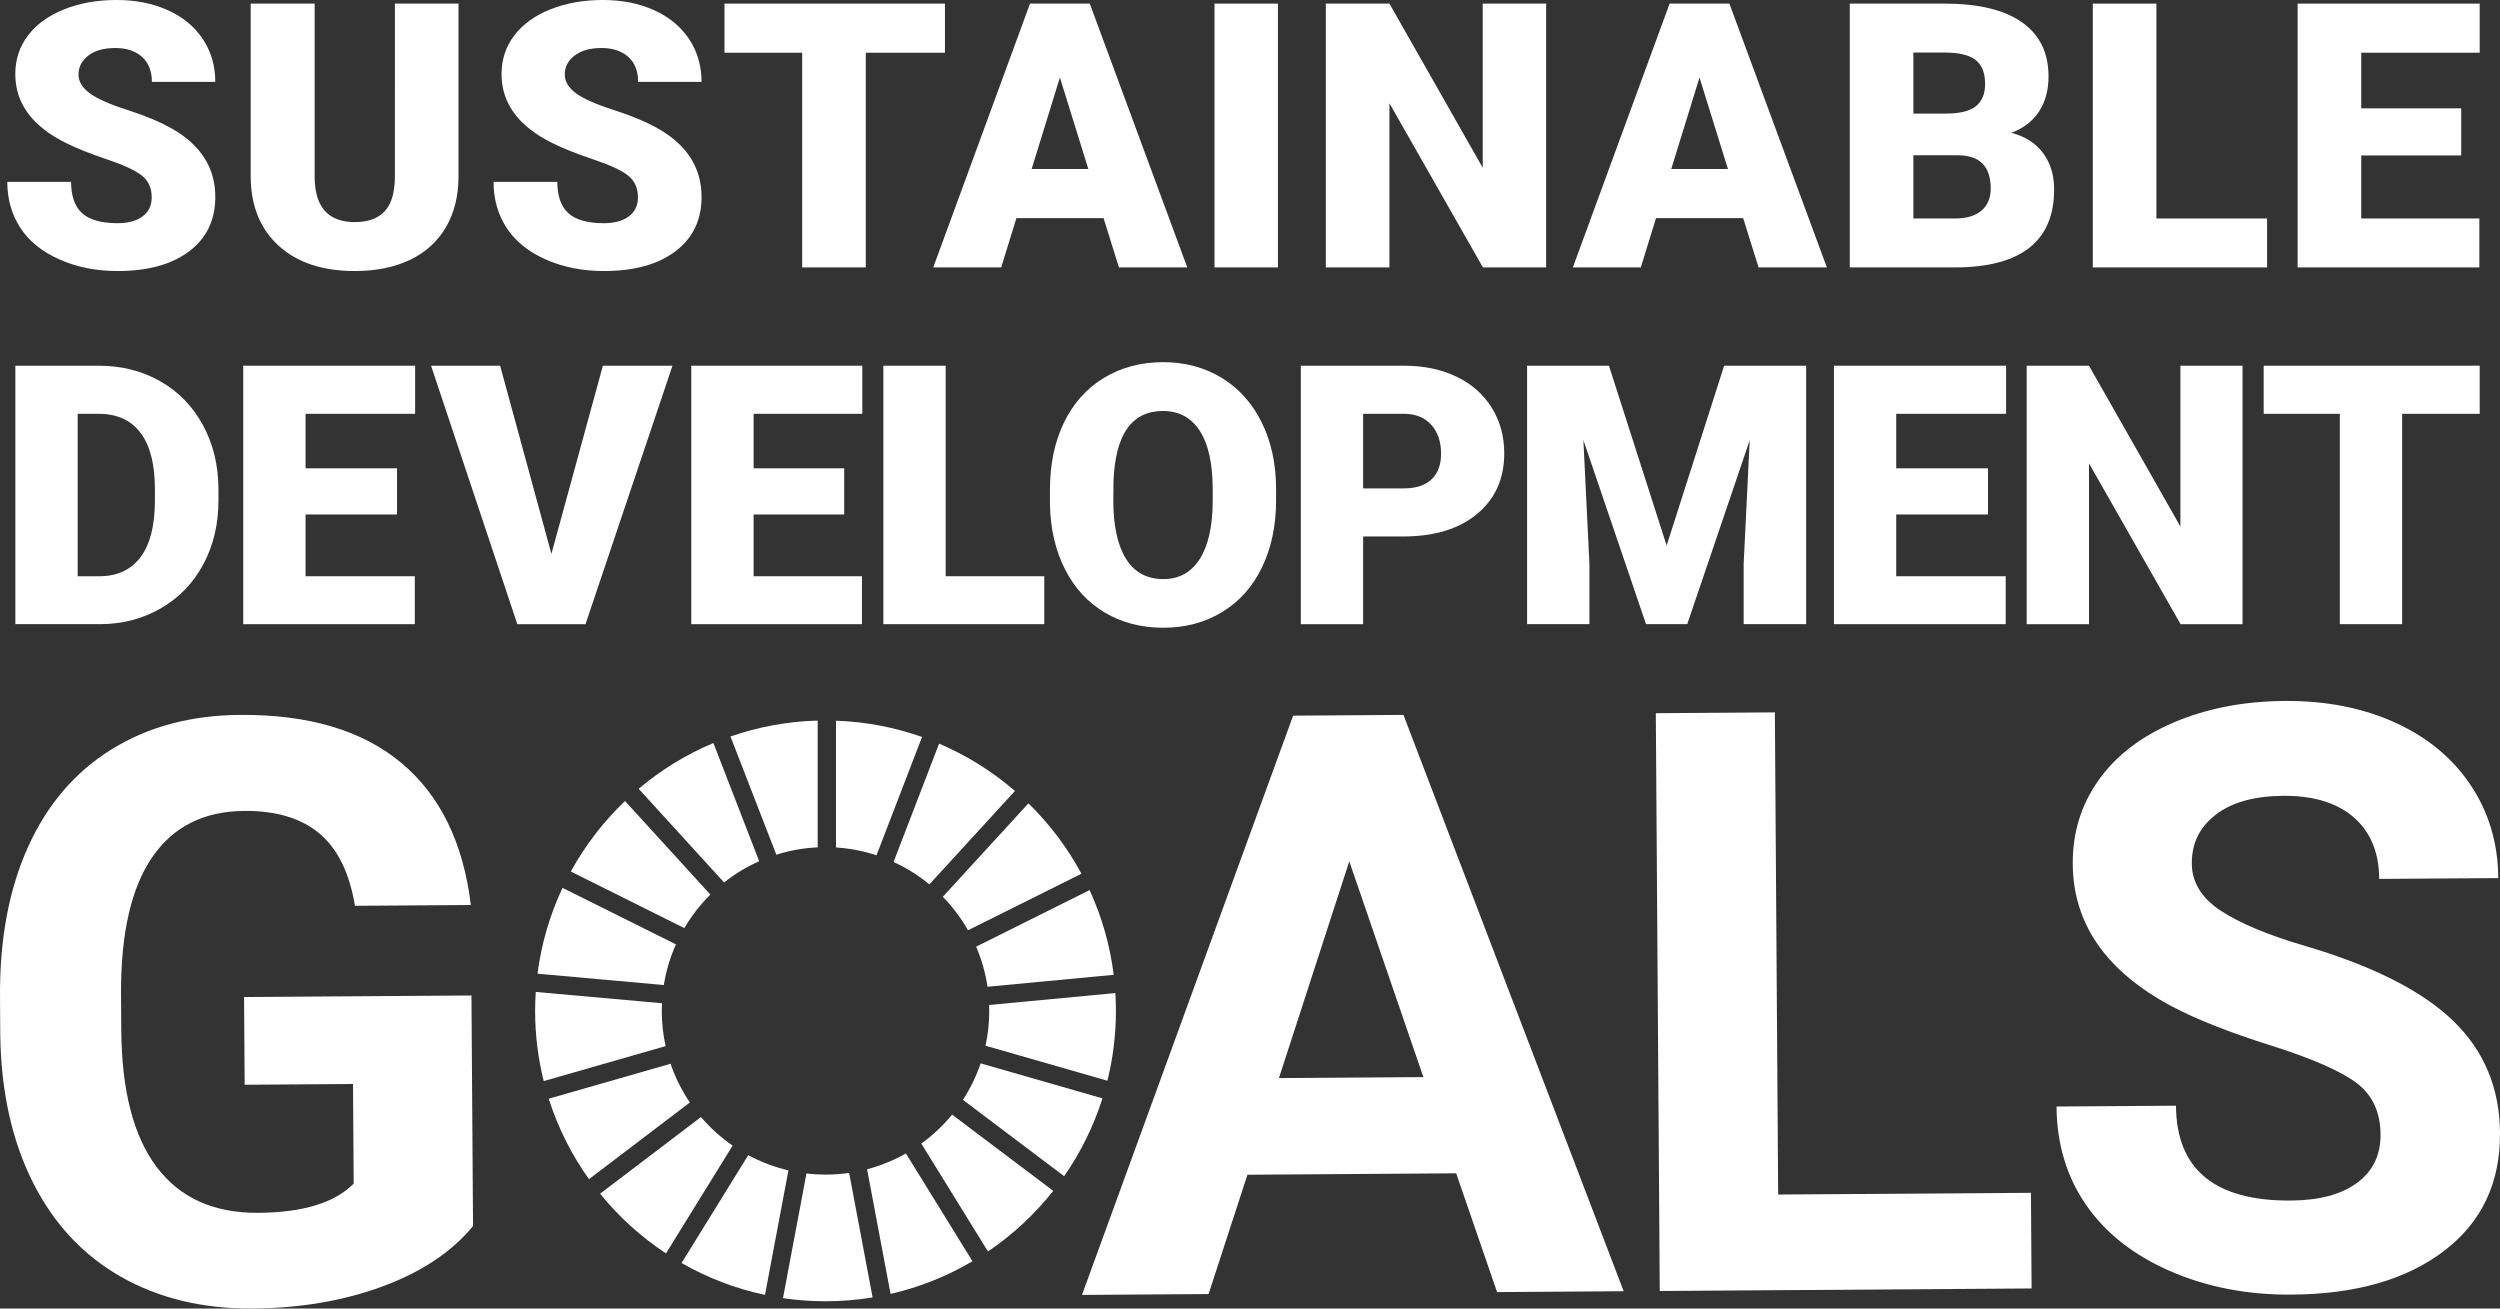
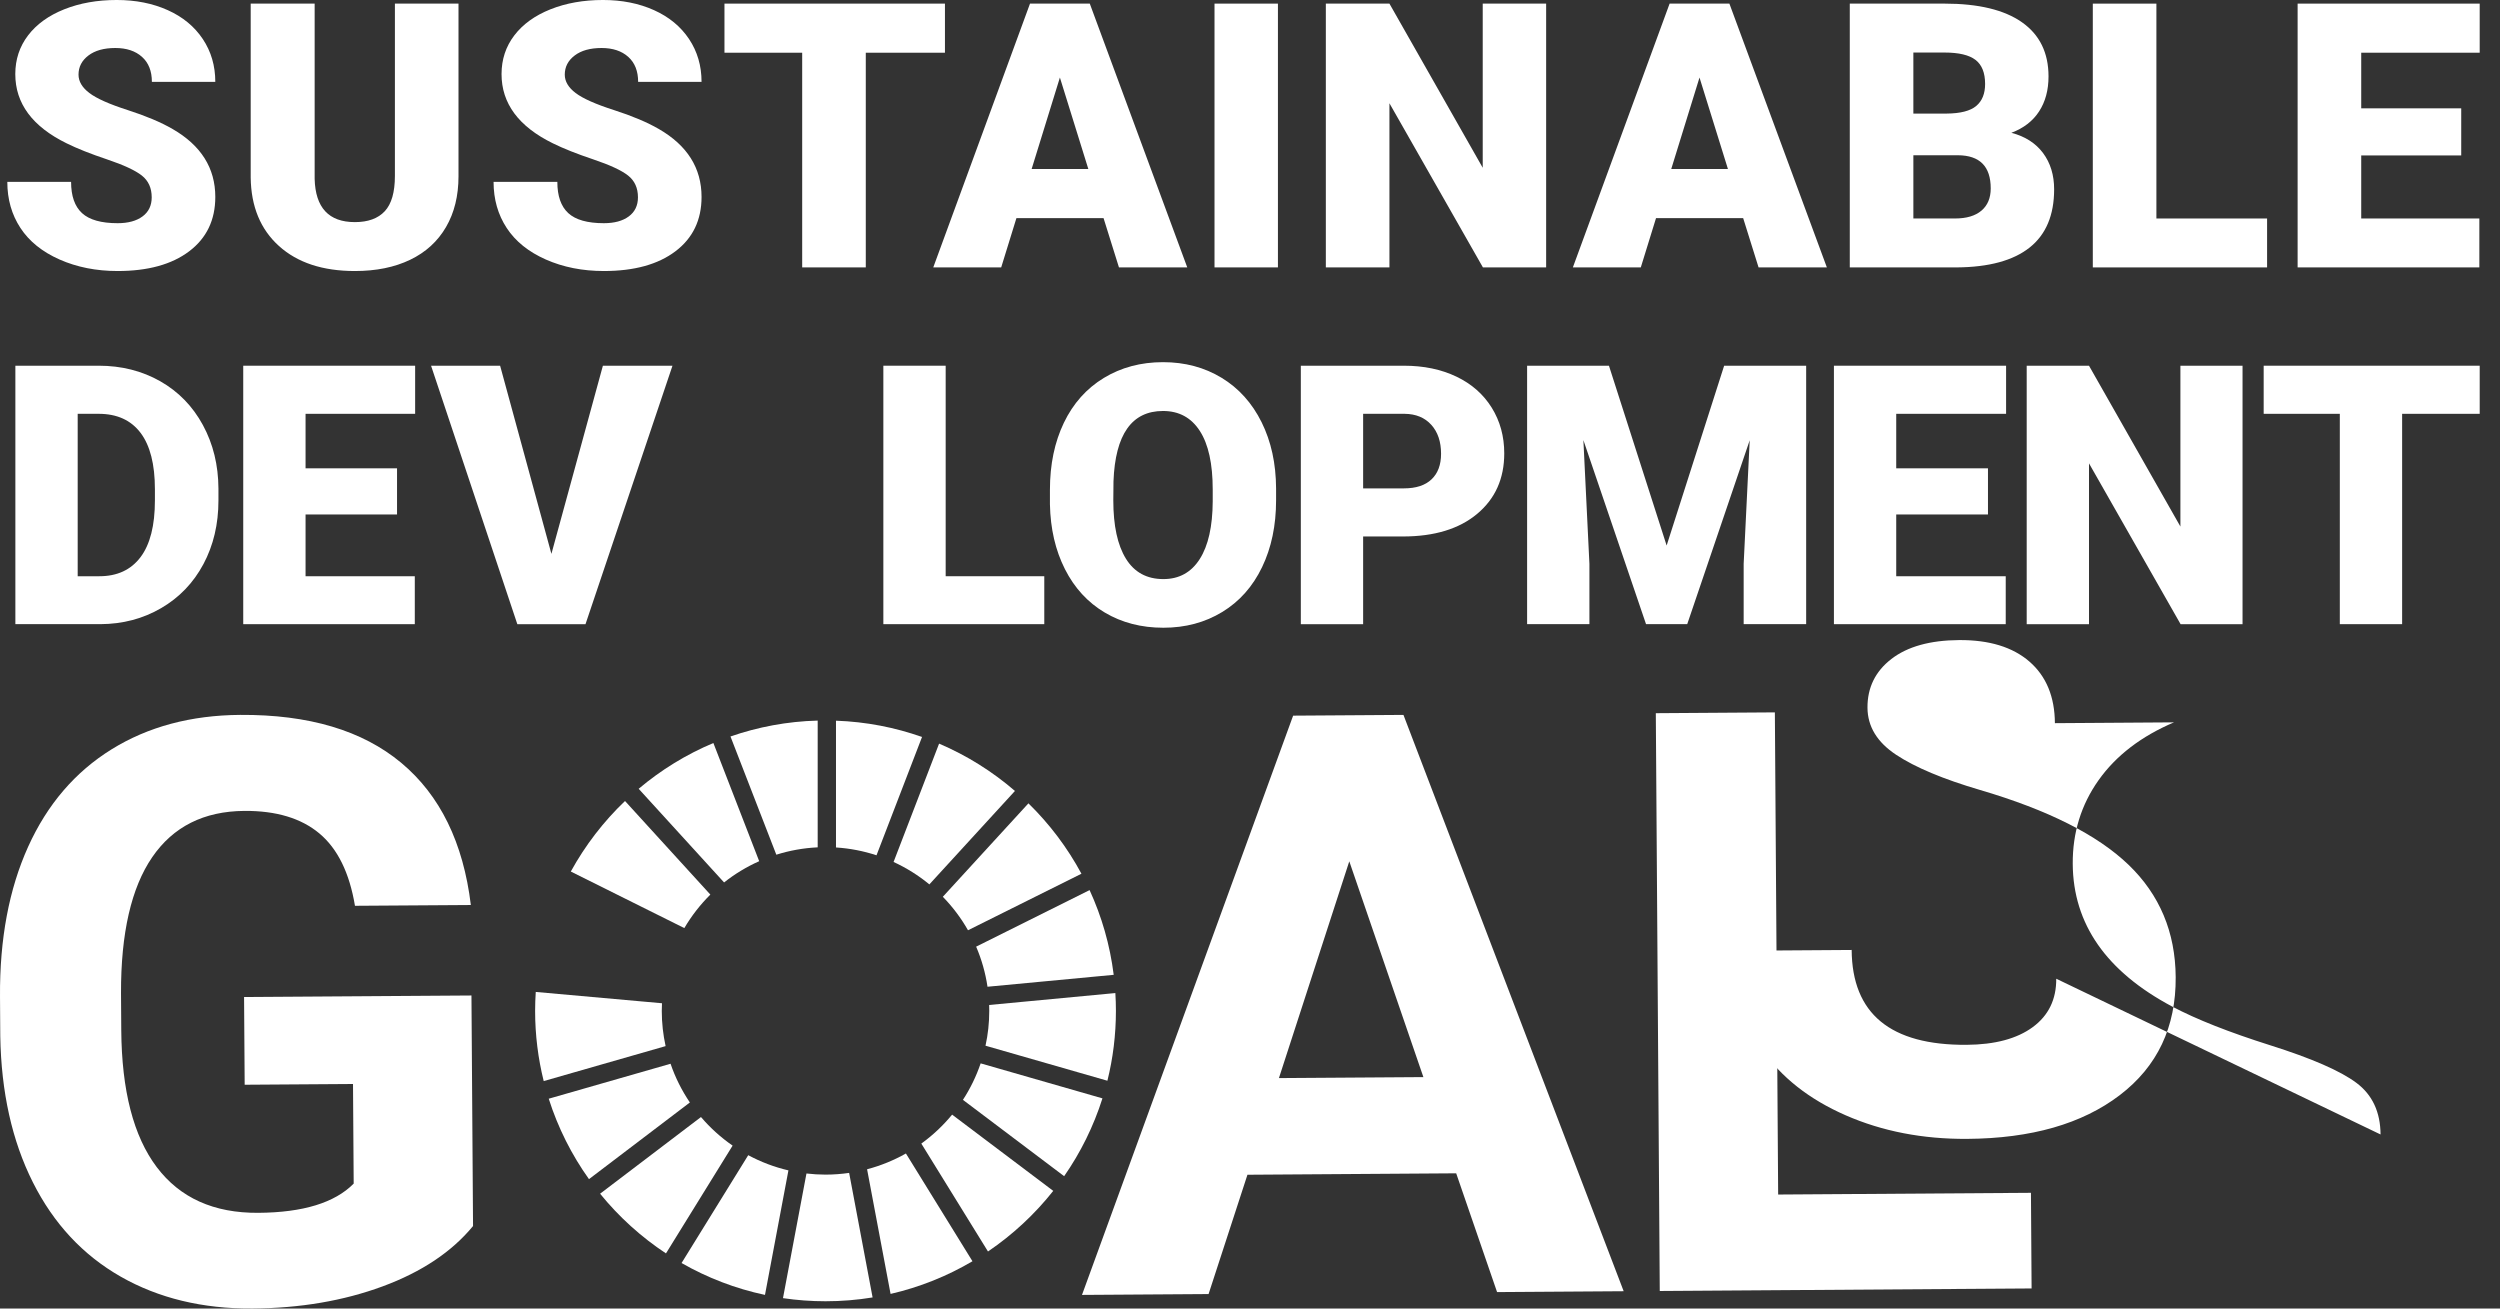
<svg xmlns="http://www.w3.org/2000/svg" id="Ebene_2" data-name="Ebene 2" width="236.301" height="123.682" viewBox="0 0 236.301 123.682">
  <rect x="0" y="0" width="236.301" height="123.682" fill="#333333" stroke="none" />
  <defs>
    <style>
      .cls-1 {
        fill: #fff;
      }
    </style>
  </defs>
  <g id="Ebene_1-2" data-name="Ebene 1">
    <path class="cls-1" d="m44.712,115.887c-2.009,2.439-4.859,4.341-8.551,5.704-3.692,1.362-7.789,2.059-12.29,2.09-4.726.033-8.878-.971-12.455-3.009-3.577-2.039-6.349-5.015-8.313-8.928C1.138,107.832.112,103.225.026,97.923l-.025-3.713c-.037-5.451.85-10.177,2.66-14.179,1.811-4,4.441-7.069,7.89-9.206,3.449-2.137,7.499-3.221,12.15-3.253,6.476-.044,11.55,1.466,15.223,4.529,3.672,3.064,5.866,7.544,6.581,13.441l-10.953.074c-.521-3.122-1.644-5.402-3.366-6.841-1.723-1.439-4.085-2.148-7.085-2.128-3.826.027-6.73,1.485-8.711,4.373-1.981,2.89-2.965,7.173-2.951,12.85l.024,3.488c.039,5.727,1.156,10.045,3.352,12.956,2.195,2.911,5.394,4.352,9.595,4.323,4.226-.028,7.233-.949,9.021-2.762l-.064-9.415-10.24.07-.057-8.29,21.493-.146.149,21.793Z" />
    <path class="cls-1" d="m137.639,110.902l-19.73.135-3.674,11.278-11.965.081,19.957-54.752,10.428-.071,20.815,54.474-11.966.082-3.865-11.227Zm-16.754-9.001l13.654-.093-7.004-20.396-6.65,20.489Z" />
    <polygon class="cls-1" points="168.072 112.908 191.966 112.745 192.027 121.785 156.881 122.025 156.508 67.411 167.761 67.334 168.072 112.908" />
-     <path class="cls-1" d="m225.011,107.23c-.015-2.125-.776-3.752-2.284-4.879-1.508-1.128-4.217-2.31-8.127-3.546-3.909-1.236-7.006-2.459-9.29-3.669-6.225-3.309-9.356-7.801-9.394-13.478-.02-2.95.793-5.588,2.44-7.912s4.023-4.147,7.127-5.469c3.105-1.322,6.595-1.996,10.471-2.023,3.901-.026,7.381.658,10.442,2.049,3.06,1.392,5.444,3.37,7.149,5.934,1.705,2.565,2.569,5.484,2.592,8.76l-11.253.077c-.017-2.5-.818-4.44-2.403-5.817-1.585-1.377-3.803-2.056-6.653-2.037-2.752.019-4.886.616-6.403,1.789s-2.27,2.71-2.256,4.61c.012,1.776.916,3.257,2.712,4.445,1.796,1.188,4.435,2.296,7.919,3.322,6.414,1.883,11.094,4.239,14.04,7.069,2.945,2.831,4.432,6.372,4.461,10.623.032,4.726-1.73,8.446-5.288,11.158-3.558,2.713-8.362,4.09-14.414,4.131-4.201.029-8.032-.714-11.493-2.229-3.461-1.514-6.108-3.602-7.939-6.266-1.832-2.663-2.759-5.758-2.783-9.284l11.29-.077c.041,6.027,3.663,9.015,10.864,8.966,2.676-.018,4.761-.576,6.254-1.674,1.492-1.098,2.232-2.622,2.219-4.573" />
+     <path class="cls-1" d="m225.011,107.23c-.015-2.125-.776-3.752-2.284-4.879-1.508-1.128-4.217-2.31-8.127-3.546-3.909-1.236-7.006-2.459-9.29-3.669-6.225-3.309-9.356-7.801-9.394-13.478-.02-2.95.793-5.588,2.44-7.912s4.023-4.147,7.127-5.469l-11.253.077c-.017-2.5-.818-4.44-2.403-5.817-1.585-1.377-3.803-2.056-6.653-2.037-2.752.019-4.886.616-6.403,1.789s-2.27,2.71-2.256,4.61c.012,1.776.916,3.257,2.712,4.445,1.796,1.188,4.435,2.296,7.919,3.322,6.414,1.883,11.094,4.239,14.04,7.069,2.945,2.831,4.432,6.372,4.461,10.623.032,4.726-1.73,8.446-5.288,11.158-3.558,2.713-8.362,4.09-14.414,4.131-4.201.029-8.032-.714-11.493-2.229-3.461-1.514-6.108-3.602-7.939-6.266-1.832-2.663-2.759-5.758-2.783-9.284l11.29-.077c.041,6.027,3.663,9.015,10.864,8.966,2.676-.018,4.761-.576,6.254-1.674,1.492-1.098,2.232-2.622,2.219-4.573" />
    <path class="cls-1" d="m64.683,87.723c.682-1.16,1.511-2.224,2.46-3.165l-8.067-8.847c-2.03,1.94-3.761,4.189-5.123,6.667l10.73,5.345Z" />
    <path class="cls-1" d="m84.46,81.474c1.221.559,2.358,1.274,3.383,2.12l8.09-8.833c-2.13-1.838-4.547-3.355-7.17-4.474l-4.303,11.187Z" />
    <path class="cls-1" d="m102.988,84.133l-10.723,5.345c.512,1.195.877,2.465,1.074,3.789l11.928-1.126c-.352-2.824-1.133-5.516-2.279-8.008" />
    <path class="cls-1" d="m91.496,87.929l10.722-5.344c-1.329-2.468-3.022-4.71-5.011-6.653l-8.09,8.831c.921.947,1.723,2.01,2.379,3.166" />
    <path class="cls-1" d="m62.552,95.549c0-.242.008-.483.019-.722l-11.931-1.068c-.037.591-.06,1.188-.06,1.79,0,2.288.284,4.511.812,6.636l11.522-3.306c-.235-1.073-.362-2.187-.362-3.33" />
    <path class="cls-1" d="m89.994,105.355c-.848,1.032-1.827,1.952-2.91,2.737l6.3,10.199c2.337-1.584,4.419-3.519,6.169-5.729l-9.559-7.207Z" />
    <path class="cls-1" d="m93.505,95.549c0,1.129-.121,2.231-.355,3.292l11.522,3.31c.525-2.115.805-4.327.805-6.602,0-.566-.018-1.126-.053-1.685l-11.93,1.127c.007.187.011.371.011.558" />
    <path class="cls-1" d="m66.257,105.583l-9.536,7.247c1.774,2.184,3.874,4.088,6.227,5.642l6.299-10.188c-1.11-.768-2.115-1.677-2.99-2.701" />
-     <path class="cls-1" d="m62.746,93.105c.213-1.348.604-2.637,1.143-3.843l-10.719-5.34c-1.184,2.52-1.996,5.248-2.365,8.112l11.941,1.071Z" />
    <path class="cls-1" d="m91.918,119.214l-6.29-10.186c-1.143.645-2.374,1.152-3.671,1.492l2.22,11.782c2.762-.634,5.366-1.688,7.741-3.088" />
    <path class="cls-1" d="m92.692,100.509c-.417,1.226-.981,2.382-1.675,3.449l9.567,7.216c1.553-2.234,2.781-4.708,3.62-7.356l-11.512-3.309Z" />
    <path class="cls-1" d="m80.261,110.863c-.728.105-1.474.163-2.232.163-.61,0-1.211-.038-1.802-.107l-2.219,11.783c1.313.193,2.655.294,4.021.294,1.514,0,3.001-.124,4.449-.361l-2.217-11.772Z" />
    <path class="cls-1" d="m79.018,80.103c1.329.085,2.614.338,3.83.739l4.303-11.183c-2.56-.904-5.291-1.44-8.133-1.539v11.983Z" />
    <path class="cls-1" d="m74.522,110.625c-1.342-.313-2.616-.8-3.799-1.437l-6.302,10.194c2.424,1.387,5.075,2.415,7.885,3.013l2.216-11.77Z" />
    <path class="cls-1" d="m73.378,80.787c1.243-.393,2.554-.632,3.91-.696v-11.981c-2.881.076-5.647.601-8.243,1.502l4.333,11.175Z" />
    <path class="cls-1" d="m65.207,104.206c-.76-1.123-1.38-2.353-1.825-3.66l-11.516,3.305c.873,2.746,2.165,5.305,3.804,7.602l9.537-7.247Z" />
    <path class="cls-1" d="m68.44,83.409c1.012-.801,2.125-1.477,3.319-2.008l-4.33-11.171c-2.579,1.083-4.955,2.549-7.062,4.326l8.073,8.853Z" />
    <path class="cls-1" d="m14.339,18.648c0-.879-.311-1.564-.933-2.055-.623-.49-1.716-.998-3.279-1.524-1.565-.525-2.843-1.033-3.836-1.524-3.231-1.586-4.846-3.767-4.846-6.541,0-1.381.402-2.601,1.207-3.657.804-1.055,1.943-1.877,3.416-2.466,1.473-.587,3.127-.881,4.966-.881,1.792,0,3.399.32,4.82.959,1.422.639,2.526,1.55,3.314,2.731.788,1.182,1.182,2.532,1.182,4.05h-5.994c0-1.016-.311-1.804-.933-2.363-.623-.559-1.464-.839-2.526-.839-1.073,0-1.921.237-2.543.711-.622.473-.933,1.075-.933,1.806,0,.64.342,1.219,1.027,1.738.685.519,1.89,1.056,3.614,1.609,1.723.554,3.139,1.151,4.246,1.79,2.694,1.553,4.042,3.694,4.042,6.422,0,2.181-.822,3.893-2.466,5.137-1.644,1.245-3.899,1.867-6.764,1.867-2.021,0-3.85-.363-5.488-1.087-1.639-.726-2.872-1.719-3.699-2.98-.828-1.262-1.242-2.714-1.242-4.358h6.028c0,1.335.345,2.32,1.036,2.954.69.633,1.812.95,3.365.95.993,0,1.778-.215,2.354-.642.577-.428.865-1.03.865-1.807" />
    <path class="cls-1" d="m43.338.342v16.319c0,1.85-.394,3.452-1.182,4.803-.787,1.354-1.917,2.384-3.39,3.092-1.473.708-3.214,1.062-5.223,1.062-3.037,0-5.428-.788-7.175-2.364-1.747-1.575-2.637-3.733-2.672-6.473V.342h6.045v16.559c.069,2.729,1.336,4.093,3.802,4.093,1.244,0,2.186-.342,2.825-1.028.64-.685.959-1.798.959-3.339V.342h6.011Z" />
    <path class="cls-1" d="m60.3,18.648c0-.879-.311-1.564-.933-2.055-.622-.49-1.716-.998-3.28-1.524-1.564-.525-2.842-1.033-3.835-1.524-3.231-1.586-4.846-3.767-4.846-6.541,0-1.381.402-2.601,1.207-3.657.804-1.055,1.943-1.877,3.416-2.466,1.473-.587,3.127-.881,4.966-.881,1.792,0,3.399.32,4.82.959,1.422.639,2.526,1.55,3.314,2.731.788,1.182,1.182,2.532,1.182,4.05h-5.994c0-1.016-.311-1.804-.933-2.363-.623-.559-1.464-.839-2.526-.839-1.074,0-1.921.237-2.543.711-.622.473-.933,1.075-.933,1.806,0,.64.342,1.219,1.027,1.738.685.519,1.89,1.056,3.614,1.609,1.723.554,3.139,1.151,4.246,1.79,2.694,1.553,4.042,3.694,4.042,6.422,0,2.181-.822,3.893-2.466,5.137-1.644,1.245-3.899,1.867-6.764,1.867-2.021,0-3.851-.363-5.488-1.087-1.639-.726-2.872-1.719-3.699-2.98-.828-1.262-1.242-2.714-1.242-4.358h6.028c0,1.335.345,2.32,1.036,2.954.69.633,1.812.95,3.365.95.993,0,1.778-.215,2.354-.642.576-.428.865-1.03.865-1.807" />
    <polygon class="cls-1" points="89.317 4.983 81.834 4.983 81.834 25.275 75.823 25.275 75.823 4.983 68.477 4.983 68.477 .342 89.317 .342 89.317 4.983" />
    <path class="cls-1" d="m104.308,20.618h-8.236l-1.439,4.657h-6.421L97.356.342h5.651l9.213,24.933h-6.456l-1.456-4.657Zm-6.798-4.641h5.36l-2.688-8.648-2.672,8.648Z" />
    <rect class="cls-1" x="114.796" y=".342" width="5.994" height="24.933" />
    <polygon class="cls-1" points="146.142 25.275 140.166 25.275 131.33 9.76 131.33 25.275 125.319 25.275 125.319 .342 131.33 .342 140.148 15.857 140.148 .342 146.142 .342 146.142 25.275" />
    <path class="cls-1" d="m164.764,20.618h-8.236l-1.439,4.657h-6.421L157.812.342h5.651l9.213,24.933h-6.456l-1.456-4.657Zm-6.798-4.641h5.36l-2.688-8.648-2.672,8.648Z" />
    <path class="cls-1" d="m174.842,25.275V.342h8.955c3.208,0,5.649.588,7.321,1.764,1.673,1.176,2.509,2.883,2.509,5.12,0,1.29-.297,2.392-.891,3.305-.593.914-1.467,1.587-2.62,2.021,1.302.342,2.301.982,2.997,1.918.696.936,1.045,2.078,1.045,3.424,0,2.444-.774,4.279-2.32,5.506-1.548,1.227-3.84,1.852-6.876,1.875h-10.12Zm6.01-14.539h3.134c1.312-.011,2.249-.251,2.808-.721.559-.469.839-1.162.839-2.078,0-1.053-.302-1.812-.907-2.276-.606-.464-1.582-.695-2.929-.695h-2.945v5.77Zm0,3.939v5.976h3.939c1.084,0,1.917-.248,2.5-.744.582-.497.873-1.196.873-2.098,0-2.078-1.033-3.123-3.099-3.134h-4.213Z" />
    <polygon class="cls-1" points="203.824 20.652 214.286 20.652 214.286 25.276 197.813 25.276 197.813 .343 203.824 .343 203.824 20.652" />
    <polygon class="cls-1" points="232.636 14.692 223.184 14.692 223.184 20.651 234.349 20.651 234.349 25.275 217.172 25.275 217.172 .342 234.381 .342 234.381 4.982 223.184 4.982 223.184 10.24 232.636 10.24 232.636 14.692" />
    <path class="cls-1" d="m1.453,58.996v-24.429h7.87c2.159,0,4.099.49,5.822,1.468,1.722.979,3.067,2.36,4.035,4.145.968,1.784,1.457,3.783,1.468,5.998v1.124c0,2.237-.472,4.242-1.418,6.015-.945,1.773-2.276,3.16-3.993,4.162-1.717,1.001-3.633,1.507-5.746,1.517H1.453Zm5.89-19.882v15.352h2.047c1.688,0,2.986-.601,3.893-1.804.905-1.202,1.359-2.989,1.359-5.36v-1.057c0-2.36-.454-4.139-1.359-5.336-.907-1.196-2.226-1.795-3.96-1.795h-1.98Z" />
    <polygon class="cls-1" points="37.528 48.628 28.881 48.628 28.881 54.467 39.206 54.467 39.206 58.997 22.991 58.997 22.991 34.568 39.239 34.568 39.239 39.114 28.881 39.114 28.881 44.266 37.528 44.266 37.528 48.628" />
    <polygon class="cls-1" points="52.12 52.352 56.986 34.567 63.563 34.567 55.342 58.997 48.898 58.997 40.744 34.567 47.271 34.567 52.12 52.352" />
-     <polygon class="cls-1" points="79.794 48.628 71.231 48.628 71.231 54.467 81.472 54.467 81.472 58.997 65.341 58.997 65.341 34.568 81.505 34.568 81.505 39.114 71.231 39.114 71.231 44.266 79.794 44.266 79.794 48.628" />
    <polygon class="cls-1" points="89.385 54.466 98.706 54.466 98.706 58.996 83.495 58.996 83.495 34.567 89.385 34.567 89.385 54.466" />
    <path class="cls-1" d="m120.616,47.286c0,2.383-.442,4.491-1.326,6.325-.883,1.835-2.139,3.247-3.767,4.236-1.627.991-3.48,1.486-5.562,1.486s-3.925-.478-5.537-1.435c-1.61-.956-2.866-2.324-3.766-4.102-.901-1.779-1.373-3.82-1.418-6.124v-1.376c0-2.394.439-4.505,1.317-6.334.879-1.829,2.137-3.241,3.775-4.237,1.639-.995,3.504-1.493,5.596-1.493,2.069,0,3.915.492,5.537,1.477,1.621.984,2.883,2.385,3.784,4.203.9,1.818,1.356,3.9,1.367,6.25v1.124Zm-5.99-1.024c0-2.426-.406-4.27-1.217-5.528-.811-1.259-1.971-1.888-3.481-1.888-2.953,0-4.513,2.215-4.681,6.645l-.017,1.795c0,2.394.397,4.234,1.191,5.52.794,1.287,1.974,1.929,3.54,1.929,1.488,0,2.635-.632,3.44-1.896s1.213-3.081,1.225-5.453v-1.124Z" />
    <path class="cls-1" d="m128.844,50.708v8.289h-5.889v-24.43h9.748c1.868,0,3.52.344,4.958,1.032,1.437.688,2.55,1.667,3.339,2.936.788,1.27,1.183,2.71,1.183,4.32,0,2.383-.853,4.288-2.559,5.714-1.705,1.426-4.046,2.139-7.022,2.139h-3.758Zm0-4.547h3.859c1.141,0,2.01-.285,2.609-.856.598-.57.898-1.375.898-2.416,0-1.14-.308-2.052-.923-2.734-.615-.682-1.454-1.029-2.517-1.041h-3.926v7.047Z" />
    <polygon class="cls-1" points="152.078 34.567 157.531 51.564 162.967 34.567 170.719 34.567 170.719 58.996 164.812 58.996 164.812 53.292 165.383 41.614 159.477 58.996 155.584 58.996 149.662 41.597 150.232 53.292 150.232 58.996 144.343 58.996 144.343 34.567 152.078 34.567" />
    <polygon class="cls-1" points="187.904 48.628 179.232 48.628 179.232 54.467 189.582 54.467 189.582 58.997 173.343 58.997 173.343 34.568 189.616 34.568 189.616 39.114 179.232 39.114 179.232 44.266 187.904 44.266 187.904 48.628" />
    <polygon class="cls-1" points="211.966 58.997 206.11 58.997 197.453 43.796 197.453 58.997 191.564 58.997 191.564 34.568 197.453 34.568 206.093 49.769 206.093 34.568 211.966 34.568 211.966 58.997" />
    <polygon class="cls-1" points="234.382 39.114 227.05 39.114 227.05 58.996 221.16 58.996 221.16 39.114 213.963 39.114 213.963 34.567 234.382 34.567 234.382 39.114" />
  </g>
</svg>